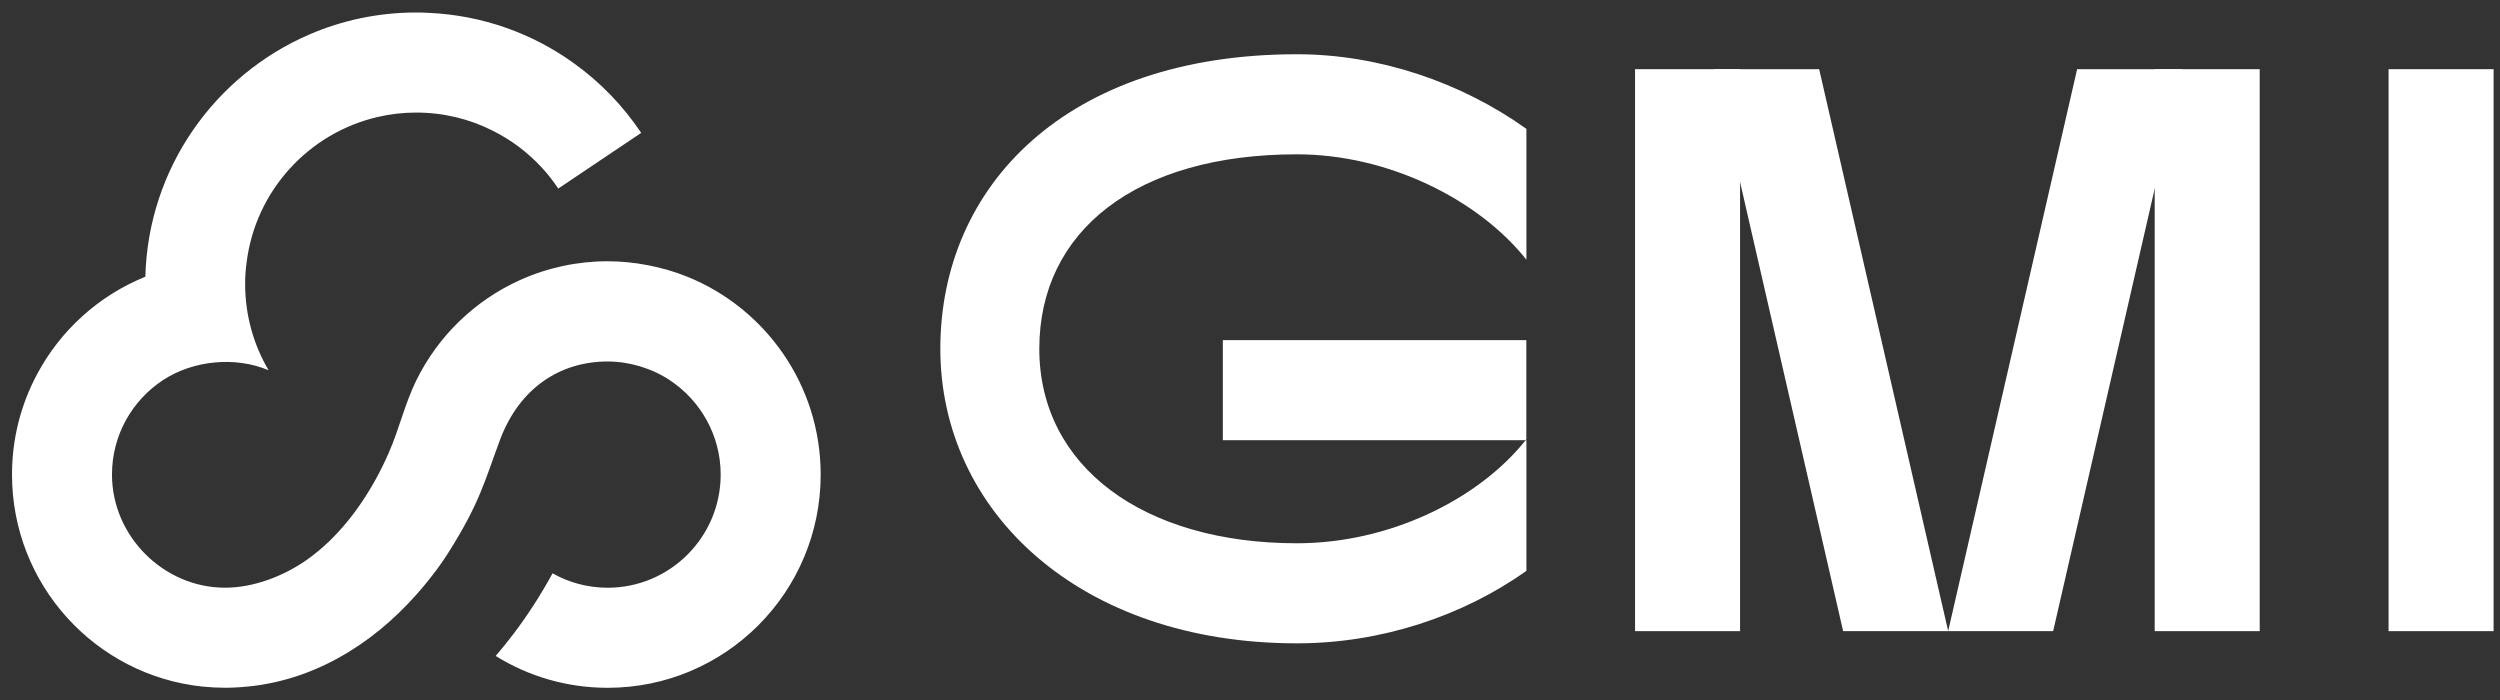
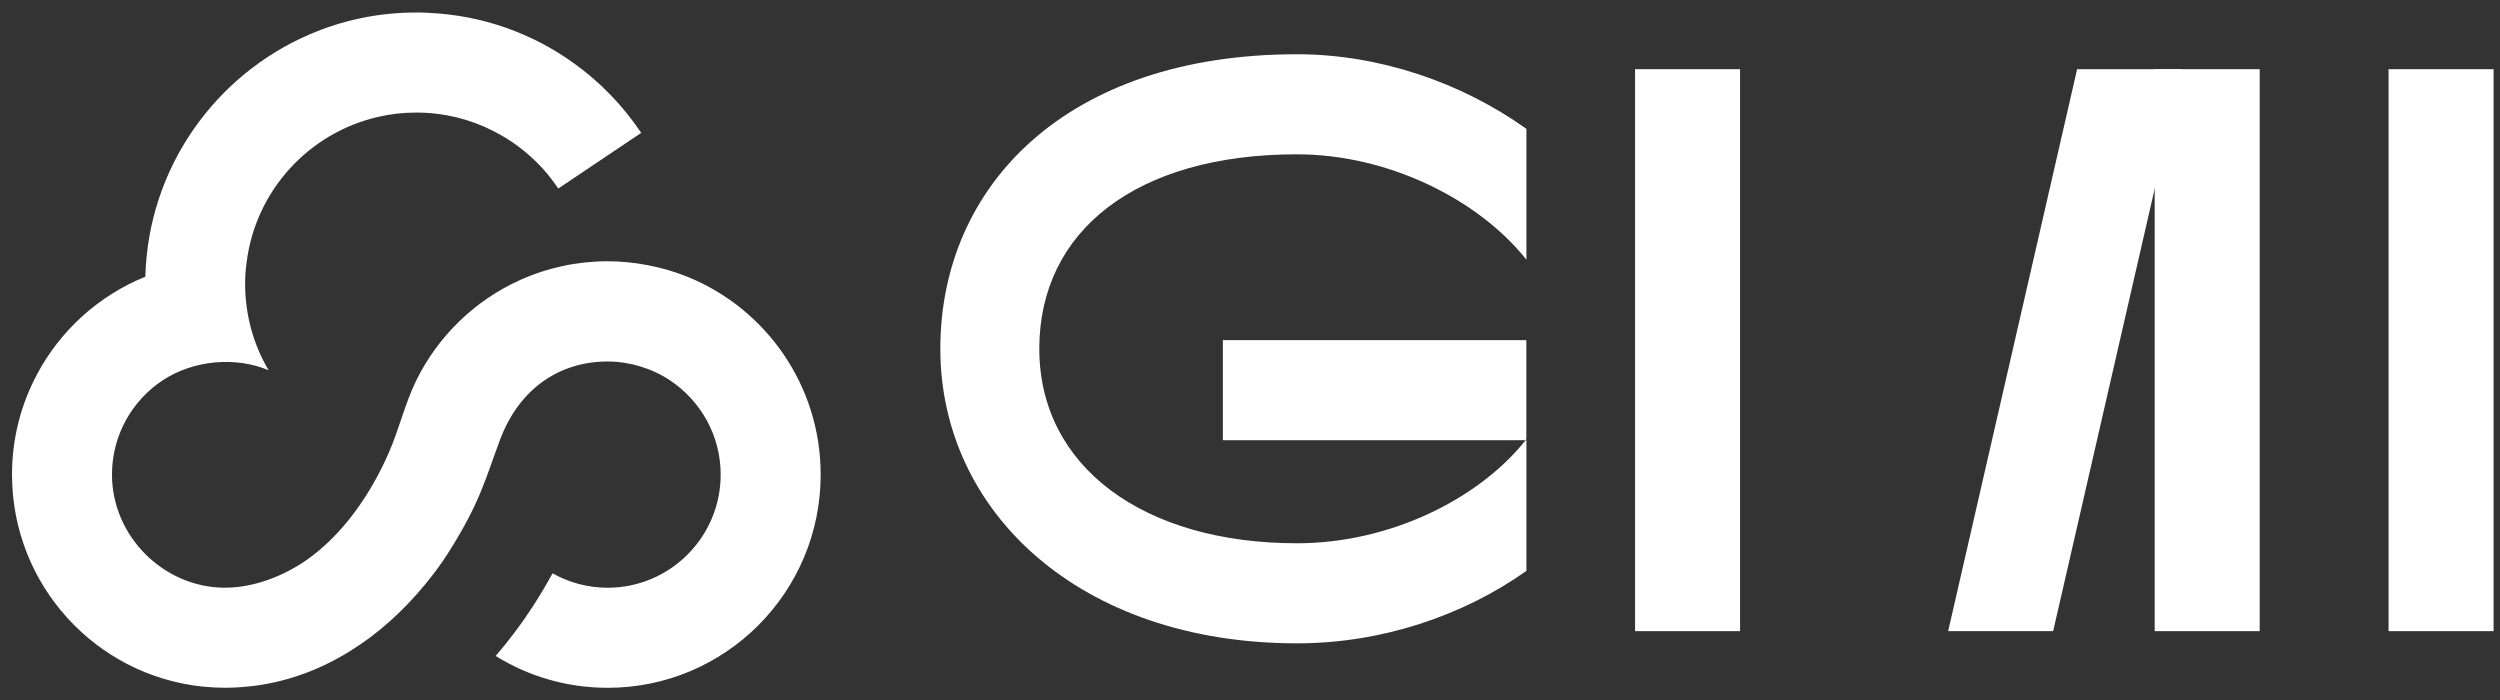
<svg xmlns="http://www.w3.org/2000/svg" width="200" height="56" viewBox="0 0 200 56" fill="none">
  <rect x="0" y="0" width="200" height="56" fill="#333333" stroke="none" />
  <path d="M54.98 22.137C53.007 21.339 50.734 20.901 48.603 20.901C46.199 20.901 43.805 21.411 41.611 22.4C37.992 24.028 35.043 26.884 33.299 30.441C32.389 32.299 31.93 34.34 31.096 36.233C29.87 39.038 28.248 41.447 26.366 43.275C25.769 43.844 25.155 44.363 24.514 44.81C22.652 46.102 20.291 47.016 17.999 47.016C13.109 47.016 8.958 42.913 8.958 37.966C8.958 34.81 10.577 32.029 13.03 30.415C15.454 28.821 18.823 28.495 21.486 29.619C20.291 27.588 19.611 25.231 19.611 22.709C19.611 22.124 19.647 21.556 19.729 20.994C20.435 15.267 24.698 10.629 30.229 9.356C31.214 9.123 32.242 9.005 33.299 9.005C35.503 9.005 37.575 9.524 39.421 10.458C40.918 11.204 42.251 12.216 43.375 13.439C43.847 13.952 44.271 14.504 44.662 15.083L51.296 10.629C49.844 8.466 48.022 6.569 45.9 5.053C42.606 2.68 38.613 1.22 34.301 1.03C33.972 1.007 33.637 1 33.302 1C30.274 1 27.384 1.621 24.764 2.752C17.204 6.003 11.848 13.446 11.628 22.137C7.907 23.643 4.833 26.424 2.967 29.938C1.683 32.335 0.961 35.066 0.961 37.966C0.961 46.776 7.631 54.021 16.183 54.925C16.242 54.932 16.307 54.938 16.366 54.938C16.593 54.961 16.82 54.981 17.046 54.991C17.089 54.998 17.125 54.998 17.165 54.998C17.44 55.011 17.72 55.02 18.005 55.02C18.291 55.02 18.567 55.014 18.846 54.998C18.882 54.998 18.918 54.998 18.964 54.991C19.191 54.984 19.417 54.961 19.644 54.938C19.71 54.938 19.769 54.932 19.828 54.925C22.718 54.639 25.46 53.663 27.962 52.114C30.189 50.747 32.215 48.929 34.005 46.76C34.649 45.977 35.266 45.162 35.828 44.278C38.412 40.208 38.787 38.426 40.002 35.185C41.559 31.03 44.82 28.919 48.613 28.919C50.343 28.919 52.15 29.462 53.588 30.418C56.031 32.039 57.654 34.817 57.654 37.969C57.654 42.959 53.598 47.019 48.613 47.019C47.013 47.019 45.513 46.602 44.205 45.865C43.279 47.558 42.251 49.166 41.105 50.678C40.639 51.299 40.15 51.898 39.654 52.476C42.258 54.097 45.332 55.024 48.616 55.024C58.022 55.024 65.654 47.391 65.654 37.969C65.654 30.803 61.24 24.669 54.994 22.141L54.98 22.137Z" fill="white" />
  <path d="M139.205 5.535H130.805V50.492H139.205V5.535Z" fill="white" />
  <path d="M199.487 5.535H191.086V50.492H199.487V5.535Z" fill="white" />
-   <path d="M145.533 5.535H137.133L147.451 50.492H155.855L145.533 5.535Z" fill="white" />
  <path d="M180.776 5.535H172.375V50.492H180.776V5.535Z" fill="white" />
-   <path d="M164.252 50.492H155.852L166.17 5.535H174.571L164.252 50.492Z" fill="white" />
+   <path d="M164.252 50.492H155.852L166.17 5.535H174.571Z" fill="white" />
  <path d="M122.107 27.211V35.14C122.087 35.166 122.068 35.189 122.048 35.216H97.828V27.211H122.11H122.107Z" fill="white" />
  <path d="M122.113 35.218V45.671C117.016 49.281 110.504 51.467 103.758 51.467C86.359 51.467 75.227 40.918 75.227 27.903C75.227 14.889 85.296 4.34 103.758 4.34C110.33 4.34 116.918 6.595 122.113 10.31V20.776C118.297 15.967 111.075 12.345 103.758 12.345C90.915 12.345 83.144 18.456 83.144 27.903C83.144 37.351 91.506 43.462 103.758 43.462C111.144 43.462 118.258 39.968 122.051 35.218H122.11H122.113Z" fill="white" />
</svg>